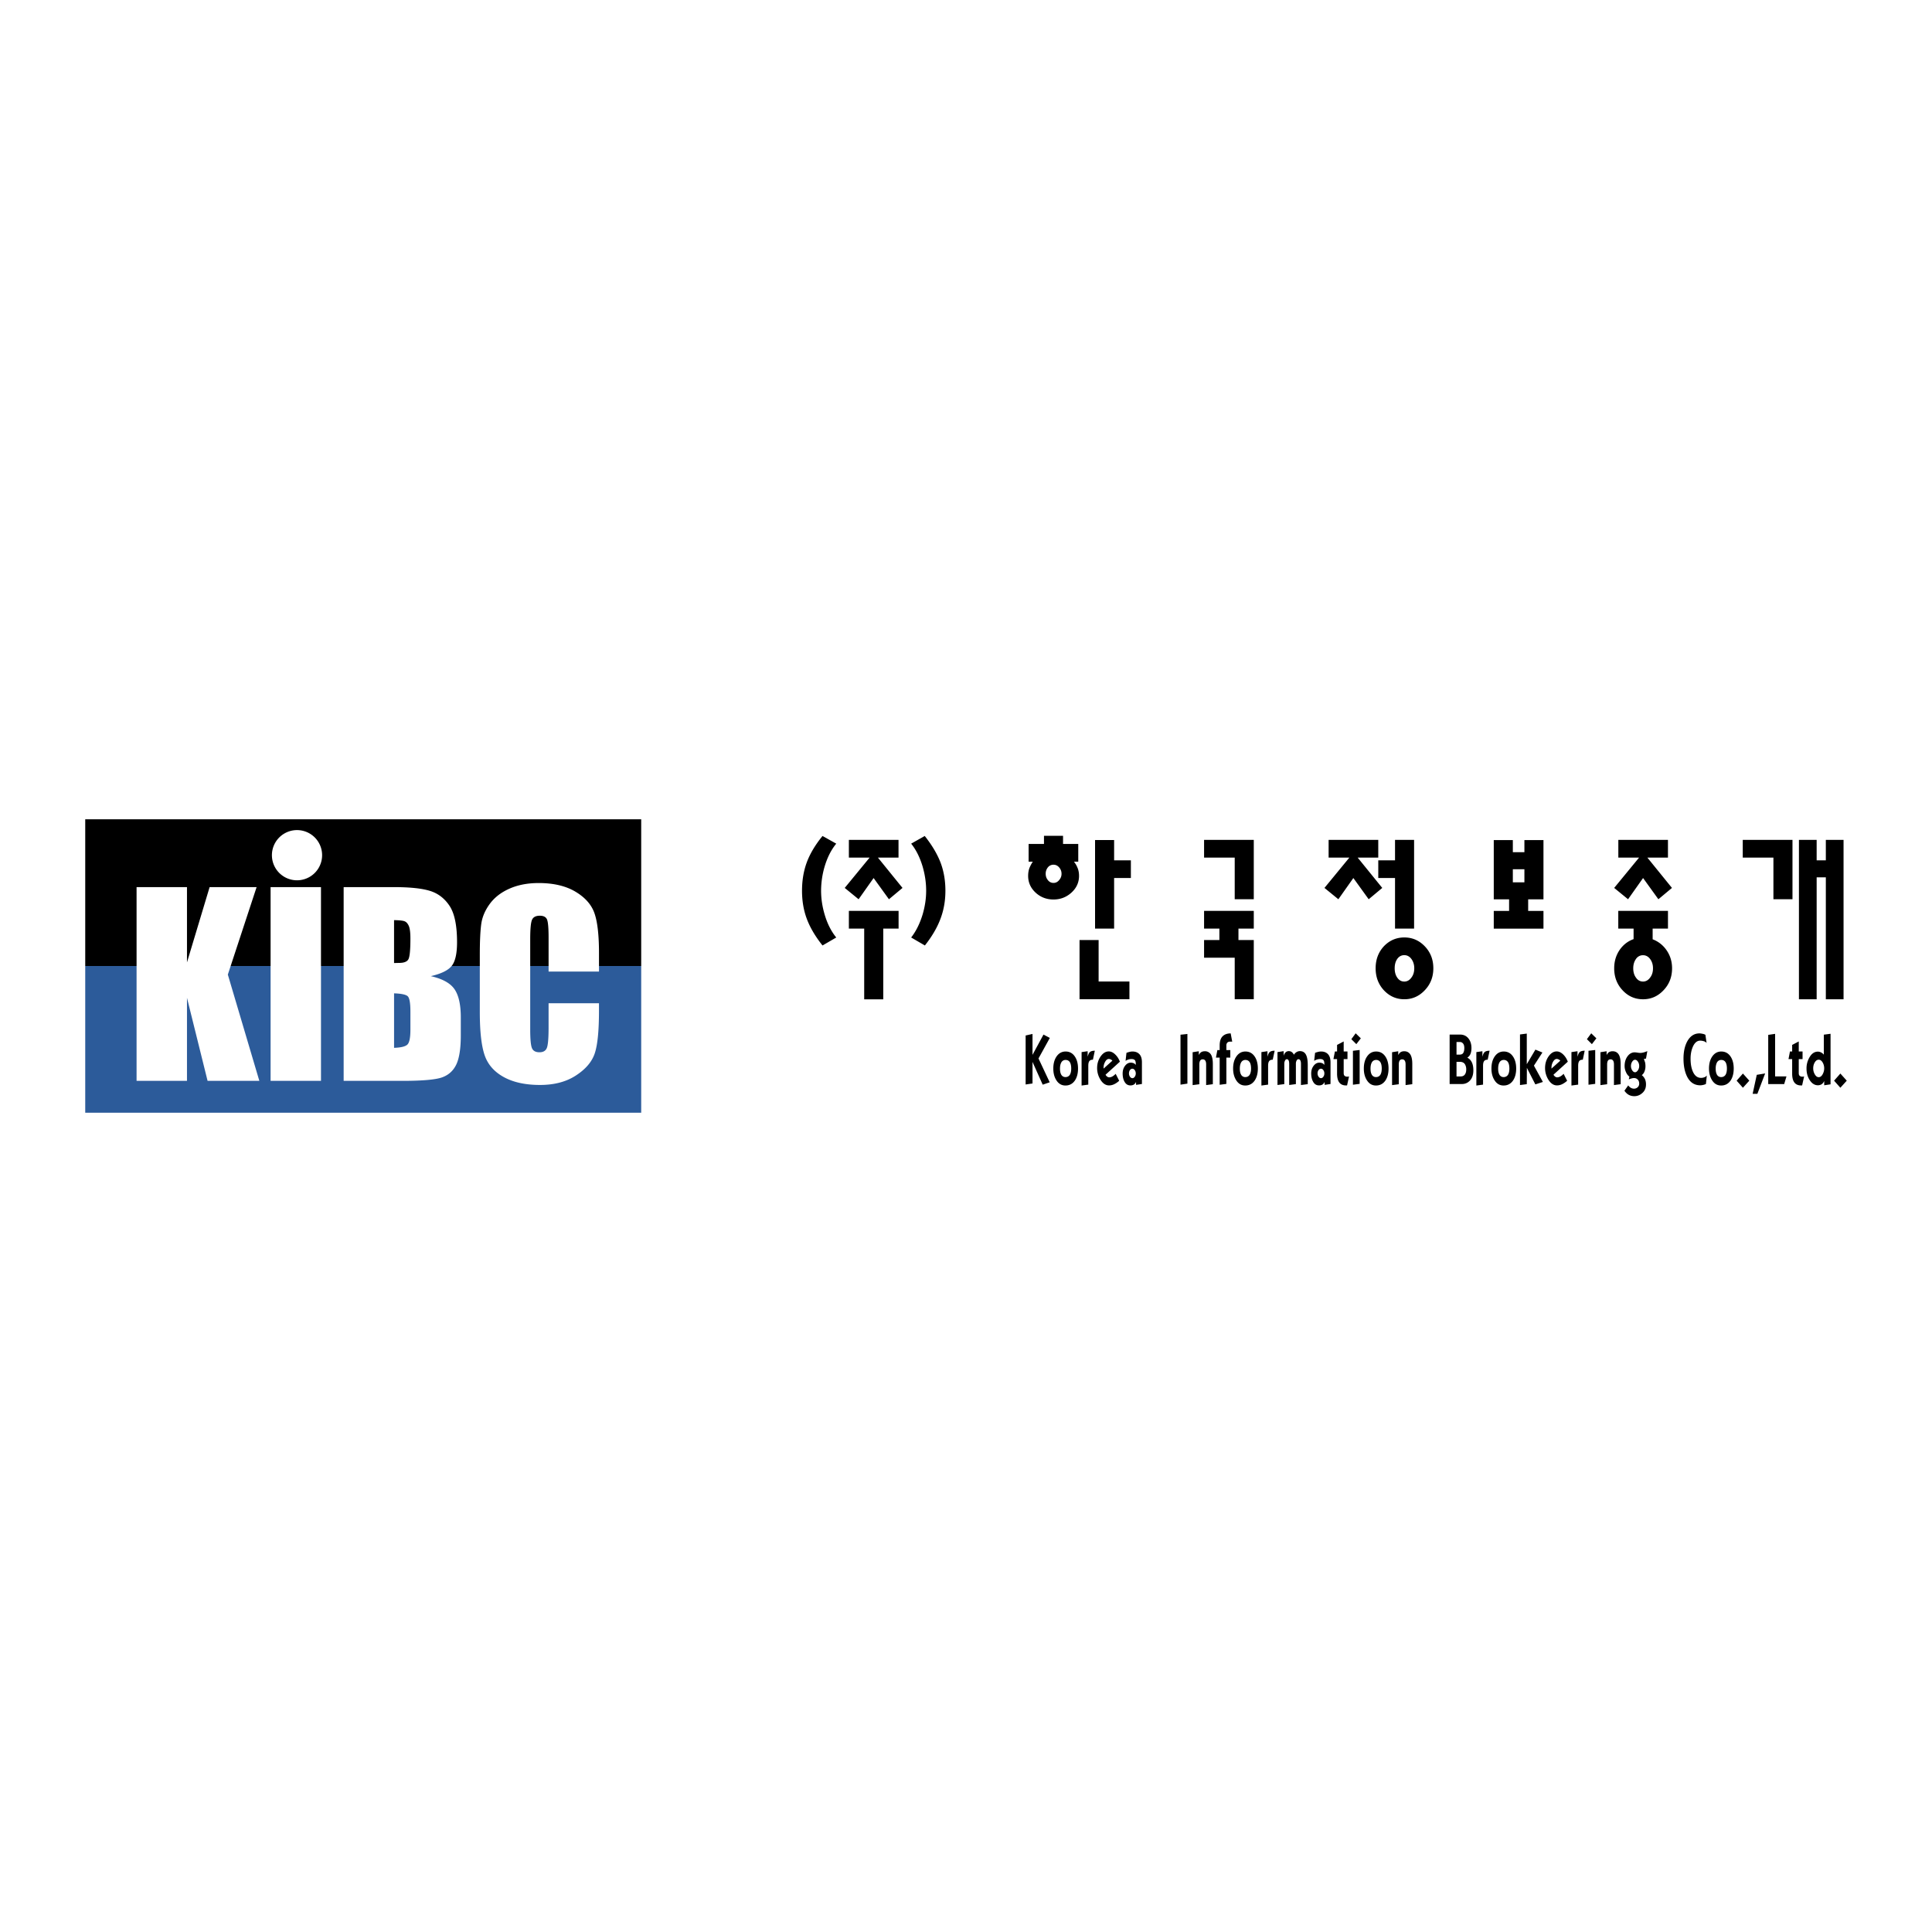
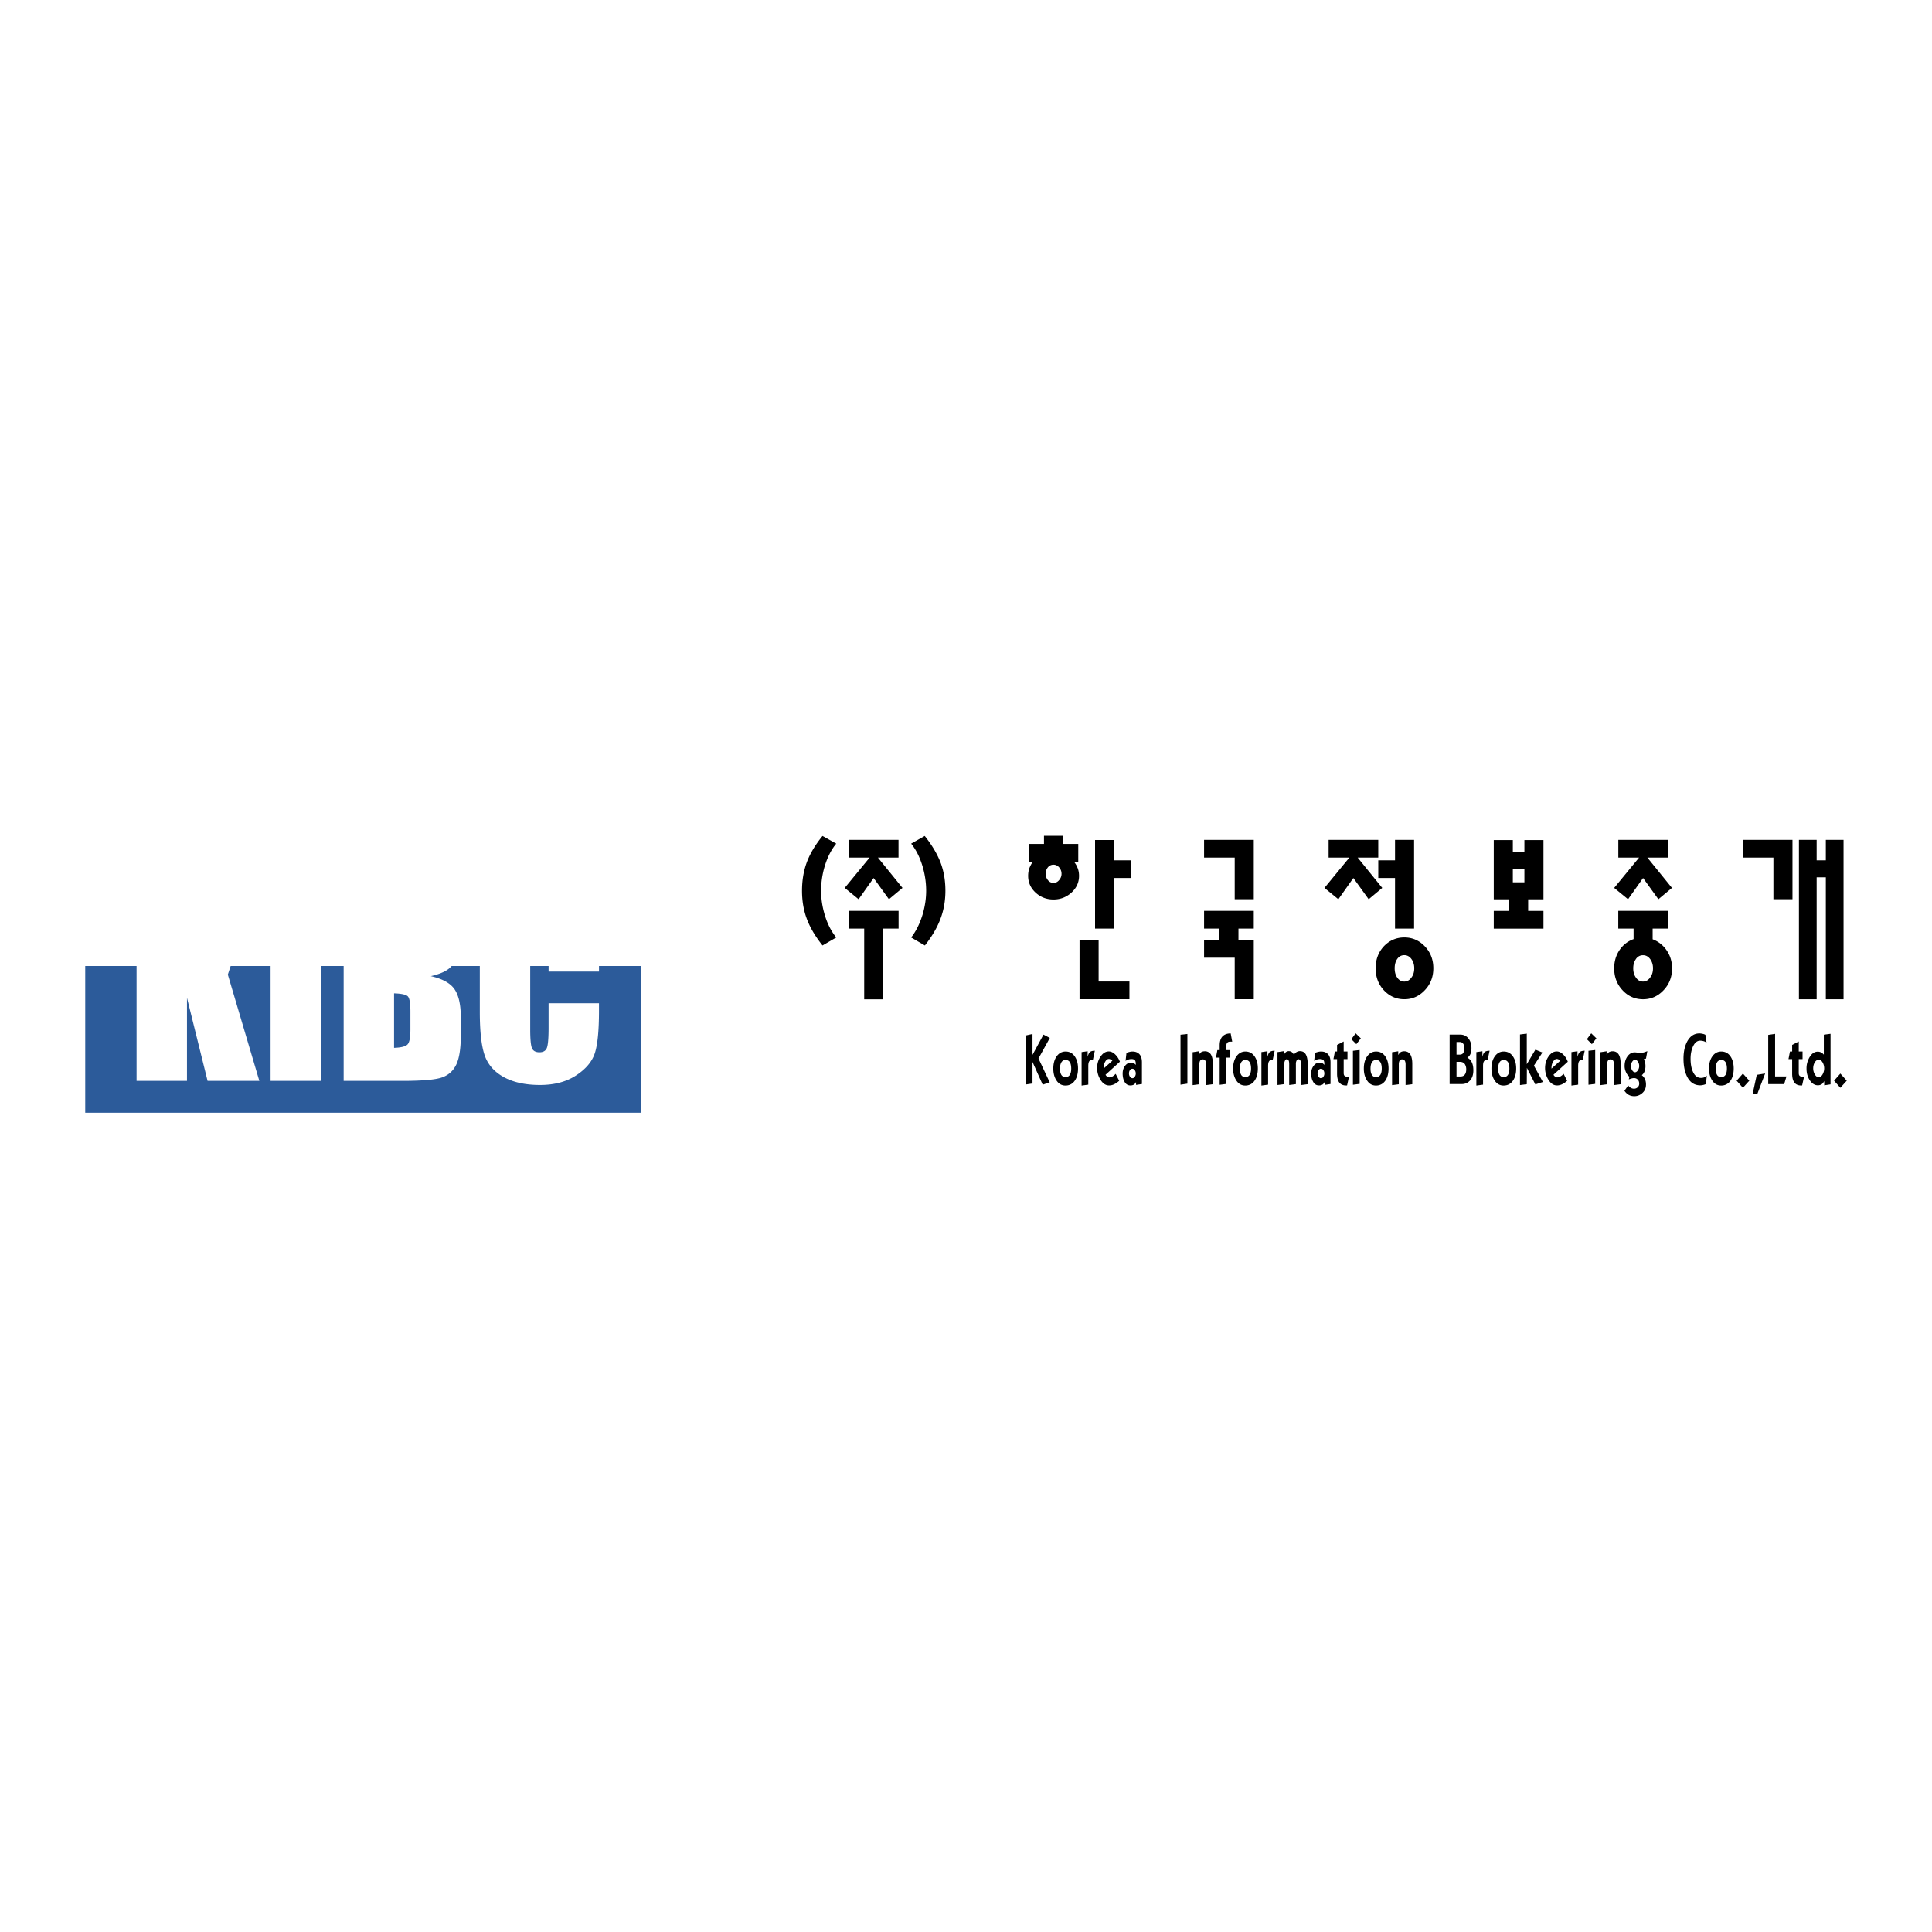
<svg xmlns="http://www.w3.org/2000/svg" width="2500" height="2500" viewBox="0 0 192.756 192.756">
  <g fill-rule="evenodd" clip-rule="evenodd">
    <path fill="#fff" d="M0 0h192.756v192.756H0V0z" />
    <path fill="#2c5b9a" d="M63.973 111.016H8.504V96.378h55.469v14.638z" />
-     <path d="M63.973 96.378H8.504V81.74h55.469v14.638z" />
    <path fill="#fff" d="M25.602 88.507l-2.871 8.728 3.143 10.603H20.71l-2.055-8.286v8.286h-5.029V88.507h5.029v7.511l2.259-7.511h4.688zM32.025 88.507v19.331h-5.028V88.507h5.028zM40.35 91.91c.177.063.32.215.431.458.11.242.165.664.165 1.266 0 1.142-.067 1.833-.201 2.074-.134.244-.445.363-.933.363-.119 0-.284.005-.497.012v-4.28c.513.007.858.043 1.035.107zm-6.062 15.928h5.808c2.019 0 3.354-.115 4.006-.347s1.126-.662 1.425-1.291c.298-.631.447-1.599.447-2.904v-1.793c0-1.259-.208-2.193-.623-2.803s-1.205-1.046-2.37-1.31c1.04-.237 1.736-.579 2.089-1.025.353-.444.53-1.232.53-2.361 0-1.668-.251-2.879-.751-3.63-.5-.752-1.157-1.251-1.971-1.497-.813-.247-2.01-.37-3.59-.37h-5.001v19.331h.001zm6.399-8.433c.173.177.26.682.26 1.512v1.813c0 .784-.096 1.276-.29 1.476-.193.2-.64.312-1.341.336v-5.436c.74.025 1.198.125 1.371.299zM59.761 96.933h-5.028v-3.372c0-.979-.054-1.592-.162-1.835s-.346-.364-.713-.364c-.416 0-.68.147-.792.442s-.167.932-.167 1.913v8.996c0 .94.056 1.555.167 1.841.112.288.364.431.755.431.376 0 .622-.145.737-.431.116-.288.174-.964.174-2.028v-2.433h5.028v.754c0 2-.142 3.419-.424 4.255-.283.838-.908 1.571-1.876 2.199-.968.631-2.161.945-3.579.945-1.474 0-2.689-.268-3.645-.801s-1.589-1.271-1.9-2.214c-.311-.943-.466-2.362-.466-4.258v-5.648c0-1.393.048-2.438.144-3.134.096-.697.38-1.367.854-2.013.474-.644 1.131-1.152 1.972-1.522.84-.37 1.807-.555 2.898-.555 1.482 0 2.705.287 3.668.859.964.573 1.598 1.288 1.9 2.144s.455 2.186.455 3.992v1.837zM32.137 85.323a2.504 2.504 0 1 1-5.008 0 2.504 2.504 0 0 1 5.008 0z" />
    <path d="M82.063 94.33c-.746-.934-1.277-1.847-1.597-2.739-.299-.828-.448-1.736-.448-2.723 0-.999.149-1.917.448-2.755.32-.892.852-1.794 1.597-2.707l1.37.765c-.499.605-.887 1.369-1.163 2.293a8.709 8.709 0 0 0-.35 2.405c0 .775.116 1.56.35 2.357.265.913.653 1.682 1.163 2.309l-1.37.795zM89.645 85.563H87.59l2.453 3.025-1.354 1.131-1.529-2.118-1.497 2.118-1.385-1.131 2.484-3.025h-2.07v-1.767h4.953v1.767zm-4.953 5.317h4.96v1.767h-1.529v7.055h-1.902v-7.055h-1.529V90.88zM92.053 91.226c.233-.797.35-1.582.35-2.357 0-.797-.117-1.598-.35-2.405-.276-.924-.659-1.688-1.147-2.293l1.354-.765c.734.924 1.268 1.826 1.599 2.707.309.839.464 1.757.464 2.755 0 .977-.155 1.884-.464 2.723-.32.892-.848 1.805-1.583 2.739l-1.37-.796c.489-.626.871-1.396 1.147-2.308zM104.158 84.201v-.811h1.902v.812h1.518v1.767h-.428c.146.191.26.377.332.558.115.255.174.541.174.859 0 .669-.266 1.237-.795 1.704-.5.436-1.084.653-1.752.653-.68 0-1.264-.218-1.752-.653-.52-.467-.779-1.035-.779-1.704 0-.286.043-.547.127-.78a3.8 3.8 0 0 1 .336-.637h.016-.432v-1.767h1.533v-.001zm.36 2.375a.982.982 0 0 0-.189.605c0 .223.062.42.189.589.15.212.348.319.592.319.234 0 .43-.106.59-.319a.901.901 0 0 0 .209-.589.927.927 0 0 0-.209-.605c-.16-.202-.355-.303-.59-.303a.703.703 0 0 0-.592.303zm6.638-2.766v2.023h1.672v1.766h-1.672v5.048h-1.902V83.81h1.902zm-1.547 9.976v4.14h3.074v1.767h-4.977v-5.906h1.903v-.001zM125.09 83.796v5.923h-1.902v-4.156h-3.057v-1.767h4.959zm-4.959 7.084h4.959v1.767h-1.529v1.138h1.529v5.907h-1.902v-4.14h-3.057v-1.767h1.527v-1.138h-1.527V90.88zM137.51 85.563h-2.055l2.453 3.025-1.354 1.131-1.529-2.118-1.496 2.118-1.387-1.131 2.484-3.025h-2.07v-1.767h4.953v1.767h.001zm3.574-1.767v8.853h-1.902v-5.048h-1.672v-1.767h1.672v-2.039h1.902v.001zm1.061 10.61c.572.593.859 1.326.859 2.197s-.287 1.604-.859 2.199c-.562.596-1.24.894-2.035.894s-1.475-.298-2.037-.894c-.551-.595-.826-1.328-.826-2.199s.275-1.604.826-2.197c.562-.584 1.242-.876 2.037-.876s1.472.292 2.035.876zM139.4 95.68c-.168.244-.252.553-.252.926 0 .371.084.681.252.925.178.266.414.399.709.399.283 0 .52-.134.709-.399.188-.244.283-.554.283-.925 0-.361-.096-.671-.283-.926-.189-.256-.426-.383-.709-.383-.295-.001-.531.127-.709.383zM150.936 83.814v1.21h1.154v-1.21h1.902v5.915h-1.527v1.156h1.527v1.766h-4.959v-1.766h1.529v-1.156h-1.529v-5.915h1.903zm0 4.217h1.154v-1.308h-1.154v1.308zM166.412 85.563h-2.053l2.453 3.025-1.355 1.131-1.527-2.118-1.498 2.118-1.385-1.131 2.484-3.025h-2.07v-1.767h4.951v1.767zm-4.957 5.317h4.959v1.767h-1.529v1.066a2.931 2.931 0 0 1 1.381 1.082c.371.531.557 1.136.557 1.814 0 .869-.287 1.602-.859 2.196-.562.594-1.24.892-2.037.892-.807 0-1.484-.298-2.037-.892-.561-.595-.842-1.327-.842-2.196 0-.688.18-1.299.539-1.829.359-.52.826-.881 1.396-1.083v-1.05h-1.527V90.88h-.001zm1.762 4.804c-.178.255-.268.562-.268.923 0 .372.09.68.268.924.178.265.414.398.709.398.283 0 .52-.134.709-.398.189-.244.285-.552.285-.924 0-.361-.096-.668-.285-.923s-.426-.382-.709-.382a.824.824 0 0 0-.709.382zM178.836 83.796v5.923h-1.902v-4.156h-3.059v-1.767h4.961zm2.412 0v2.039h.916v-2.039h1.768V99.7h-1.768V87.534h-.916V99.7h-1.768V83.796h1.768zM103.611 105.603l1.118 2.378-.698.237-1.017-2.271v2.151l-.686.101v-4.888l.686-.154v2.085l1.095-2.022.633.333-1.131 2.05zM105.865 107.187c-.072-.138-.109-.329-.109-.574 0-.241.039-.437.119-.589a.471.471 0 0 1 .439-.273c.209 0 .359.093.453.273.072.142.109.339.109.589 0 .24-.039.435-.117.582a.487.487 0 0 1-.445.265.468.468 0 0 1-.449-.273zm-.451.62c.219.329.514.494.885.494.408 0 .725-.173.955-.516.201-.309.301-.702.301-1.178 0-.483-.104-.884-.316-1.197-.225-.334-.531-.501-.924-.501-.377 0-.682.17-.912.508-.209.313-.314.711-.314 1.19-.001.472.106.872.325 1.2zM107.91 104.968l.605-.088v.56c.059-.251.141-.415.246-.493.107-.078.264-.117.469-.117l-.189.895c-.166 0-.285.046-.355.141-.072.092-.107.251-.107.478v1.869l-.668.09v-3.335h-.001zM110.102 106.616l.002-.112c0-.195.053-.386.158-.573.104-.186.227-.279.369-.279.059 0 .123.018.193.054a.423.423 0 0 1 .158.119l-.88.791zm1.628-.69a1.892 1.892 0 0 0-.471-.729c-.205-.196-.416-.296-.637-.296-.309 0-.58.167-.812.5s-.35.718-.35 1.154c0 .407.105.788.316 1.14.24.397.531.596.875.596.18 0 .355-.041.525-.125a2.09 2.09 0 0 0 .486-.338l-.352-.693a1.31 1.31 0 0 1-.309.253.672.672 0 0 1-.34.1.346.346 0 0 1-.199-.076.565.565 0 0 1-.162-.186l1.43-1.3zM112.738 107.424a.57.57 0 0 1-.1-.329c0-.129.031-.239.096-.331a.293.293 0 0 1 .246-.137c.09 0 .168.047.234.142a.538.538 0 0 1 .102.326.545.545 0 0 1-.102.332c-.066.095-.145.141-.234.141-.093-.001-.175-.048-.242-.144zm-.439-1.582a1.13 1.13 0 0 1 .283-.135c.102-.031.201-.047.299-.047.152 0 .264.033.332.1s.104.195.104.388v.102a.523.523 0 0 0-.219-.177.794.794 0 0 0-.285-.051c-.217 0-.406.104-.566.312s-.24.464-.24.767c0 .338.066.622.203.85.135.227.326.34.572.34a.676.676 0 0 0 .332-.076.58.58 0 0 0 .23-.271v.294l.586-.088v-2.166c0-.357-.082-.626-.248-.805-.168-.178-.396-.269-.691-.269-.102 0-.203.013-.301.039a2.23 2.23 0 0 0-.303.094l-.088.799zM118.467 108.113l-.688.104v-4.988c.045 0 .172-.012.389-.036a7.1 7.1 0 0 0 .299-.036v4.956zM119.604 104.883l-.615.096v3.283l.67-.088v-1.976c0-.338.111-.508.334-.508.229 0 .344.17.344.507v2.061l.668-.088v-2.032c0-.391-.059-.691-.174-.902a.69.69 0 0 0-.633-.353c-.117 0-.223.023-.318.07s-.188.147-.275.304v-.374h-.001zM122.939 103.924h-.211c-.219 0-.344.111-.373.329v.512h.393v.751h-.393v2.624l-.668.088v-2.712h-.371l.141-.751h.23v-.461c0-.409.096-.713.289-.909.193-.194.463-.292.809-.292l.154.821zM123.807 107.187c-.074-.138-.109-.329-.109-.574 0-.241.037-.437.117-.589a.473.473 0 0 1 .439-.273c.209 0 .359.093.455.273.072.142.109.339.109.589 0 .24-.041.435-.119.582a.487.487 0 0 1-.445.265.462.462 0 0 1-.447-.273zm-.452.62c.217.329.512.494.883.494.408 0 .727-.173.955-.516.201-.309.303-.702.303-1.178 0-.483-.105-.884-.316-1.197-.225-.334-.533-.501-.926-.501-.377 0-.68.17-.91.508-.211.313-.316.711-.316 1.19-.001.472.109.872.327 1.2zM125.85 104.968l.605-.088v.56c.059-.251.141-.415.248-.493.105-.078.262-.117.469-.117l-.191.895c-.166 0-.285.046-.355.141-.072.092-.107.251-.107.478v1.869l-.668.09v-3.335h-.001zM127.455 104.969l.615-.096v.479a.687.687 0 0 1 .186-.35.453.453 0 0 1 .326-.13c.223 0 .393.12.512.361a.759.759 0 0 1 .26-.265.636.636 0 0 1 .336-.097c.309 0 .521.144.639.427.098.221.146.547.146.978v1.89l-.678.088v-2.105c0-.314-.086-.471-.256-.471-.07 0-.127.043-.176.129a.682.682 0 0 0-.074.341v2.013l-.668.088v-2.101c0-.313-.082-.47-.242-.47-.068 0-.125.044-.174.132a.714.714 0 0 0-.072.338v2.013l-.68.088v-3.28zM131.797 107.567c.09 0 .168-.046.234-.141a.55.55 0 0 0 .1-.332.53.53 0 0 0-.1-.326c-.066-.095-.145-.142-.234-.142-.1 0-.182.047-.246.137a.565.565 0 0 0-.098.331c0 .123.035.232.102.329.066.097.148.144.242.144zm-.592-2.525c.102-.039.203-.071.299-.094.1-.026.199-.039.303-.039.293 0 .523.091.689.269.168.179.25.447.25.805v2.166l-.588.088v-.294a.574.574 0 0 1-.229.271.67.67 0 0 1-.332.076c-.246 0-.438-.113-.572-.34-.137-.228-.205-.512-.205-.85 0-.303.08-.559.242-.767.16-.208.348-.312.566-.312.104 0 .197.018.285.051.086.036.16.095.217.177v-.102c0-.192-.033-.321-.102-.388s-.18-.1-.332-.1a1.095 1.095 0 0 0-.582.182l.091-.799zM133.037 105.664l.148-.759h.215v-.654l.66-.345v.999h.379v.759h-.379v1.387c0 .138.031.233.096.288a.382.382 0 0 0 .256.079c.092 0 .154-.008.182-.026l-.197.903h-.102c-.596 0-.895-.392-.895-1.177v-1.454h-.363zM135.77 103.594l-.449.581-.496-.497.43-.585.515.501zm-.118 4.542l-.67.088v-3.387l.67-.079v3.378zM136.846 107.187c-.072-.138-.109-.329-.109-.574 0-.241.039-.437.117-.589a.473.473 0 0 1 .439-.273.48.48 0 0 1 .455.273c.072.142.109.339.109.589 0 .24-.039.435-.117.582a.49.49 0 0 1-.447.265.464.464 0 0 1-.447-.273zm-.451.62c.217.329.512.494.883.494.408 0 .727-.173.957-.516.199-.309.301-.702.301-1.178 0-.483-.105-.884-.316-1.197-.225-.334-.533-.501-.926-.501-.377 0-.68.17-.91.508-.211.313-.314.711-.314 1.19-.002.472.106.872.325 1.2zM139.504 105.257c.088-.156.18-.257.273-.304a.719.719 0 0 1 .32-.07c.283 0 .494.118.631.353.117.211.176.512.176.902v2.032l-.668.088v-2.061c0-.337-.115-.507-.344-.507-.223 0-.334.17-.334.508v1.976l-.67.088v-3.283l.615-.096v.374h.001zM146.145 107.209c-.092.124-.23.187-.416.187h-.412v-1.455h.412c.193.019.336.099.424.233a.973.973 0 0 1 .133.534c-.001.21-.048.377-.141.501zm-.153-2.165c-.068.116-.188.174-.359.174h-.316v-1.258h.346c.123 0 .225.052.309.155.084.103.123.253.123.448-.001.206-.034.367-.103.481zm.787.827a.893.893 0 0 0-.383-.344c.154-.107.26-.239.32-.396s.092-.346.092-.564c0-.396-.104-.719-.309-.97-.207-.253-.484-.378-.832-.378h-1.037v4.935h1.221c.334 0 .607-.123.824-.366.215-.244.322-.578.322-.999.001-.381-.071-.687-.218-.918zM147.295 104.968l.605-.088v.56c.059-.251.141-.415.246-.493s.264-.117.471-.117l-.191.895c-.168 0-.285.046-.355.141-.072.092-.107.251-.107.478v1.869l-.668.09v-3.335h-.001zM149.58 107.187c-.072-.138-.109-.329-.109-.574 0-.241.039-.437.117-.589a.473.473 0 0 1 .439-.273.48.48 0 0 1 .455.273c.072.142.109.339.109.589 0 .24-.039.435-.117.582a.49.49 0 0 1-.447.265.462.462 0 0 1-.447-.273zm-.451.62c.217.329.512.494.885.494.406 0 .725-.173.955-.516.199-.309.301-.702.301-1.178 0-.483-.105-.884-.316-1.197-.225-.334-.533-.501-.926-.501-.377 0-.68.17-.91.508-.211.313-.316.711-.316 1.19-.001.472.108.872.327 1.2zM151.65 103.208l.678-.087v3.055l.86-1.454.699.287-.846 1.31.893 1.627-.752.244-.844-1.65-.01 1.627-.678.088v-5.047zM155.67 105.824a.44.44 0 0 0-.158-.119.43.43 0 0 0-.193-.054c-.141 0-.264.094-.369.279a1.161 1.161 0 0 0-.158.573l-.002.112.88-.791zm-.68 1.401a.575.575 0 0 0 .162.186.34.34 0 0 0 .199.076.668.668 0 0 0 .34-.1 1.29 1.29 0 0 0 .309-.253l.354.693c-.156.143-.32.255-.49.338a1.153 1.153 0 0 1-.523.125c-.344 0-.635-.198-.875-.596a2.195 2.195 0 0 1-.314-1.14c0-.437.115-.821.348-1.154s.504-.5.812-.5c.219 0 .432.1.639.296.205.196.361.44.469.729l-1.43 1.3zM156.783 104.968l.605-.088v.56c.059-.251.143-.415.248-.493s.262-.117.469-.117l-.189.895c-.168 0-.287.046-.357.141-.07.092-.105.251-.105.478v1.869l-.67.09v-3.335h-.001zM158.758 103.093l-.432.585.498.497.447-.581-.513-.501zm.396 1.665l-.67.079v3.387l.67-.088v-3.378zM160.293 105.257c.088-.156.18-.257.275-.304a.704.704 0 0 1 .318-.07c.283 0 .494.118.631.353.117.211.176.512.176.902v2.032l-.668.088v-2.061c0-.337-.115-.507-.344-.507-.225 0-.336.17-.336.508v1.976l-.668.088v-3.283l.615-.096v.374h.001zM162.846 106.787a.767.767 0 0 1-.125-.434c0-.159.041-.301.125-.429s.18-.192.283-.192c.107 0 .205.064.287.192.086.128.127.27.127.429a.731.731 0 0 1-.133.434c-.09.129-.184.192-.281.192-.104 0-.199-.063-.283-.192zm1.508-1.914l-.264.097c-.168.053-.314.08-.443.08-.066 0-.162-.01-.281-.029a1.944 1.944 0 0 0-.27-.029c-.285 0-.523.132-.717.395-.193.262-.291.586-.291.974 0 .206.047.411.141.615.092.204.205.349.338.438l-.061.272c.119-.042.217-.074.289-.095a.898.898 0 0 1 .246-.033.48.48 0 0 1 .354.151c.1.1.148.233.148.404a.474.474 0 0 1-.17.378.52.52 0 0 1-.342.125c-.227 0-.42-.109-.584-.326l-.377.531c.131.191.279.33.441.416s.344.129.545.129c.289 0 .547-.098.773-.292.262-.22.391-.508.391-.864a1.3 1.3 0 0 0-.1-.546 1.16 1.16 0 0 0-.316-.397.82.82 0 0 0 .27-.374c.062-.159.094-.329.094-.512 0-.146-.014-.277-.039-.39-.037-.112-.078-.226-.117-.339l.209-.036.133-.743zM170.266 104.053a.59.59 0 0 0-.281-.172 1.228 1.228 0 0 0-.357-.056c-.314 0-.564.214-.744.639-.143.344-.215.73-.215 1.16 0 .489.068.9.205 1.232.184.457.465.684.848.684a.908.908 0 0 0 .324-.062.547.547 0 0 0 .244-.173l-.09.844a1.106 1.106 0 0 1-.264.092c-.113.027-.213.04-.295.04-.594 0-1.035-.293-1.326-.881-.232-.476-.352-1.07-.352-1.784 0-.678.123-1.245.367-1.706.295-.538.701-.808 1.221-.808.084 0 .189.013.314.041a.865.865 0 0 1 .283.099l.118.811zM171.285 107.187c-.072-.138-.111-.329-.111-.574 0-.241.041-.437.117-.589a.474.474 0 0 1 .441-.273c.209 0 .361.093.453.273.072.142.109.339.109.589 0 .24-.039.435-.115.582a.492.492 0 0 1-.447.265.462.462 0 0 1-.447-.273zm-.451.62c.215.329.512.494.885.494.404 0 .725-.173.955-.516.199-.309.299-.702.299-1.178 0-.483-.104-.884-.314-1.197-.225-.334-.535-.501-.926-.501-.377 0-.68.17-.91.508-.211.313-.316.711-.316 1.19-.001.472.11.872.327 1.2zM173.264 107.819l.627-.712.638.712-.638.706-.627-.706zM176.109 107.098l-.777 2.034h-.471l.412-1.896.836-.138zM178.236 107.393l-.228.768h-1.592v-4.911l.686-.103v4.246h1.134zM178.439 105.664l.146-.759h.219v-.654l.658-.345v.999h.379v.759h-.379v1.387c0 .138.031.233.096.288a.377.377 0 0 0 .254.079.426.426 0 0 0 .186-.026l-.201.903h-.1c-.598 0-.893-.392-.893-1.177v-1.454h-.365zM181.068 107.195a1.178 1.178 0 0 1-.164-.609c0-.224.053-.421.158-.596.107-.175.238-.263.393-.263.148 0 .277.089.385.266.105.178.16.376.16.593s-.055.418-.16.604c-.107.188-.236.281-.385.281-.15.001-.279-.091-.387-.276zm.895-1.97a.82.82 0 0 0-.275-.224.726.726 0 0 0-.32-.079c-.324 0-.594.175-.807.521a2.15 2.15 0 0 0-.324 1.18c0 .44.109.827.33 1.158s.49.496.805.496a.688.688 0 0 0 .377-.104.714.714 0 0 0 .252-.33v.435l.633-.095v-5.043l-.67.088v1.997h-.001zM183.613 108.525l.639-.706-.639-.712-.627.712.627.706z" />
  </g>
</svg>